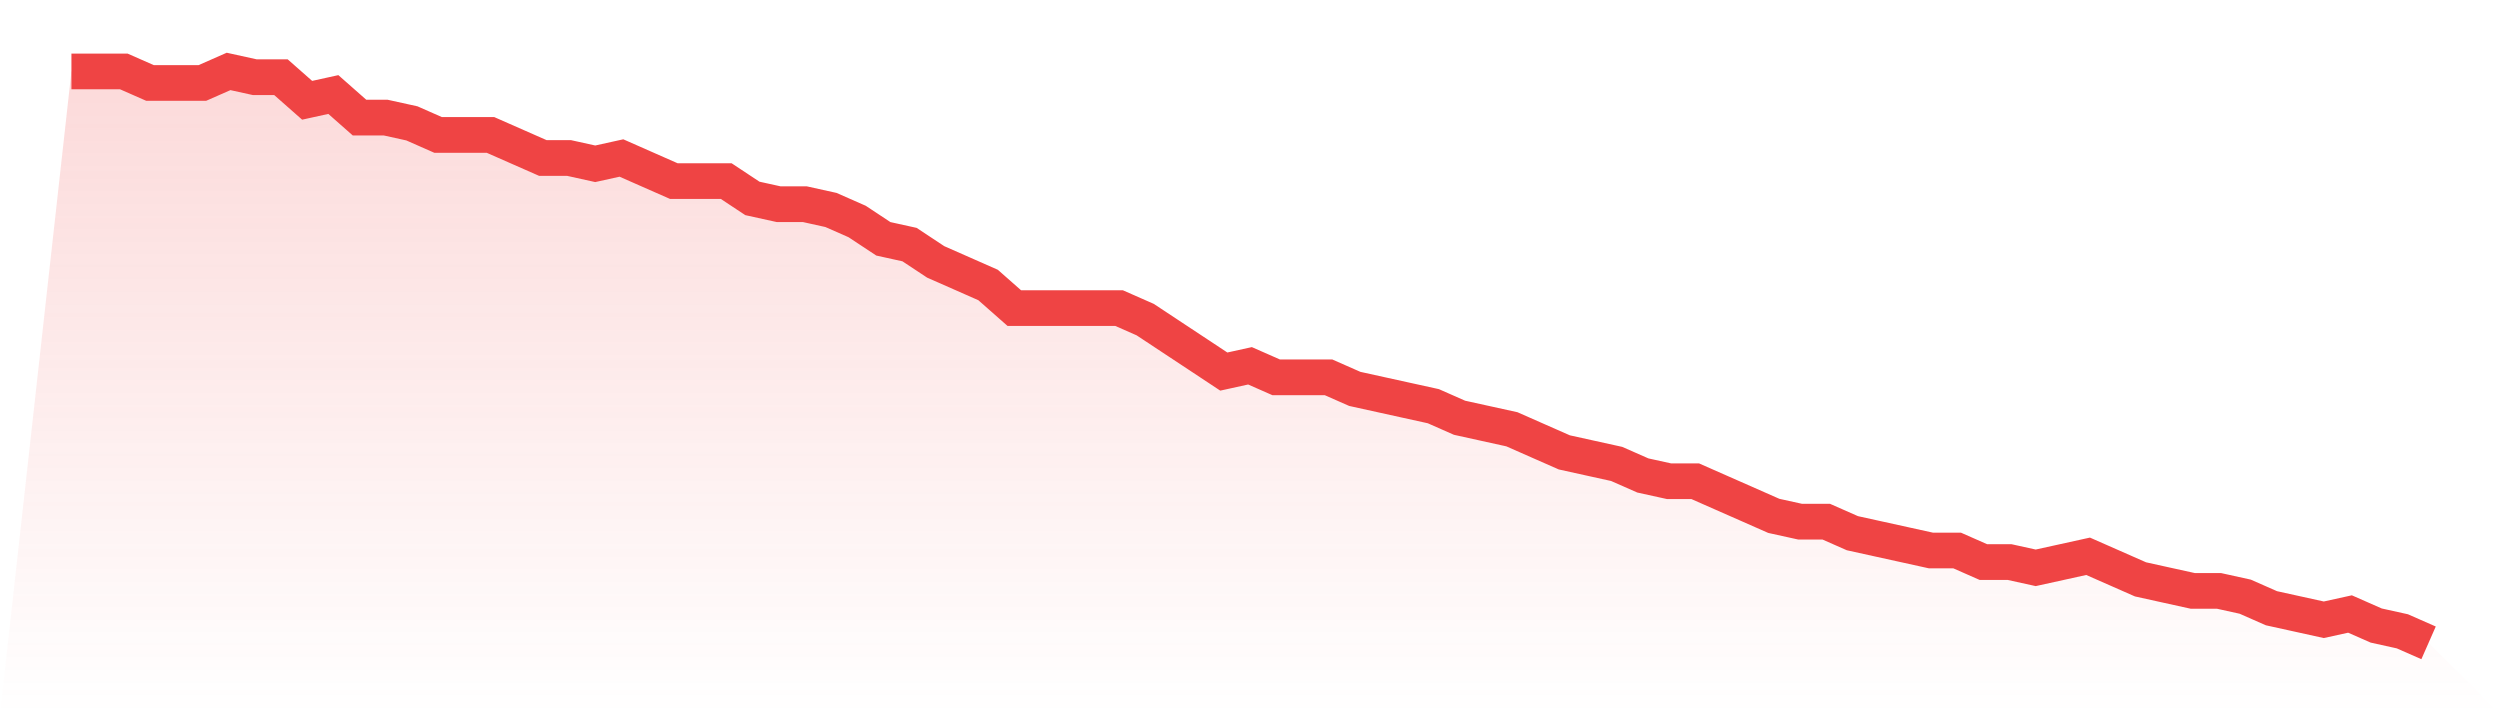
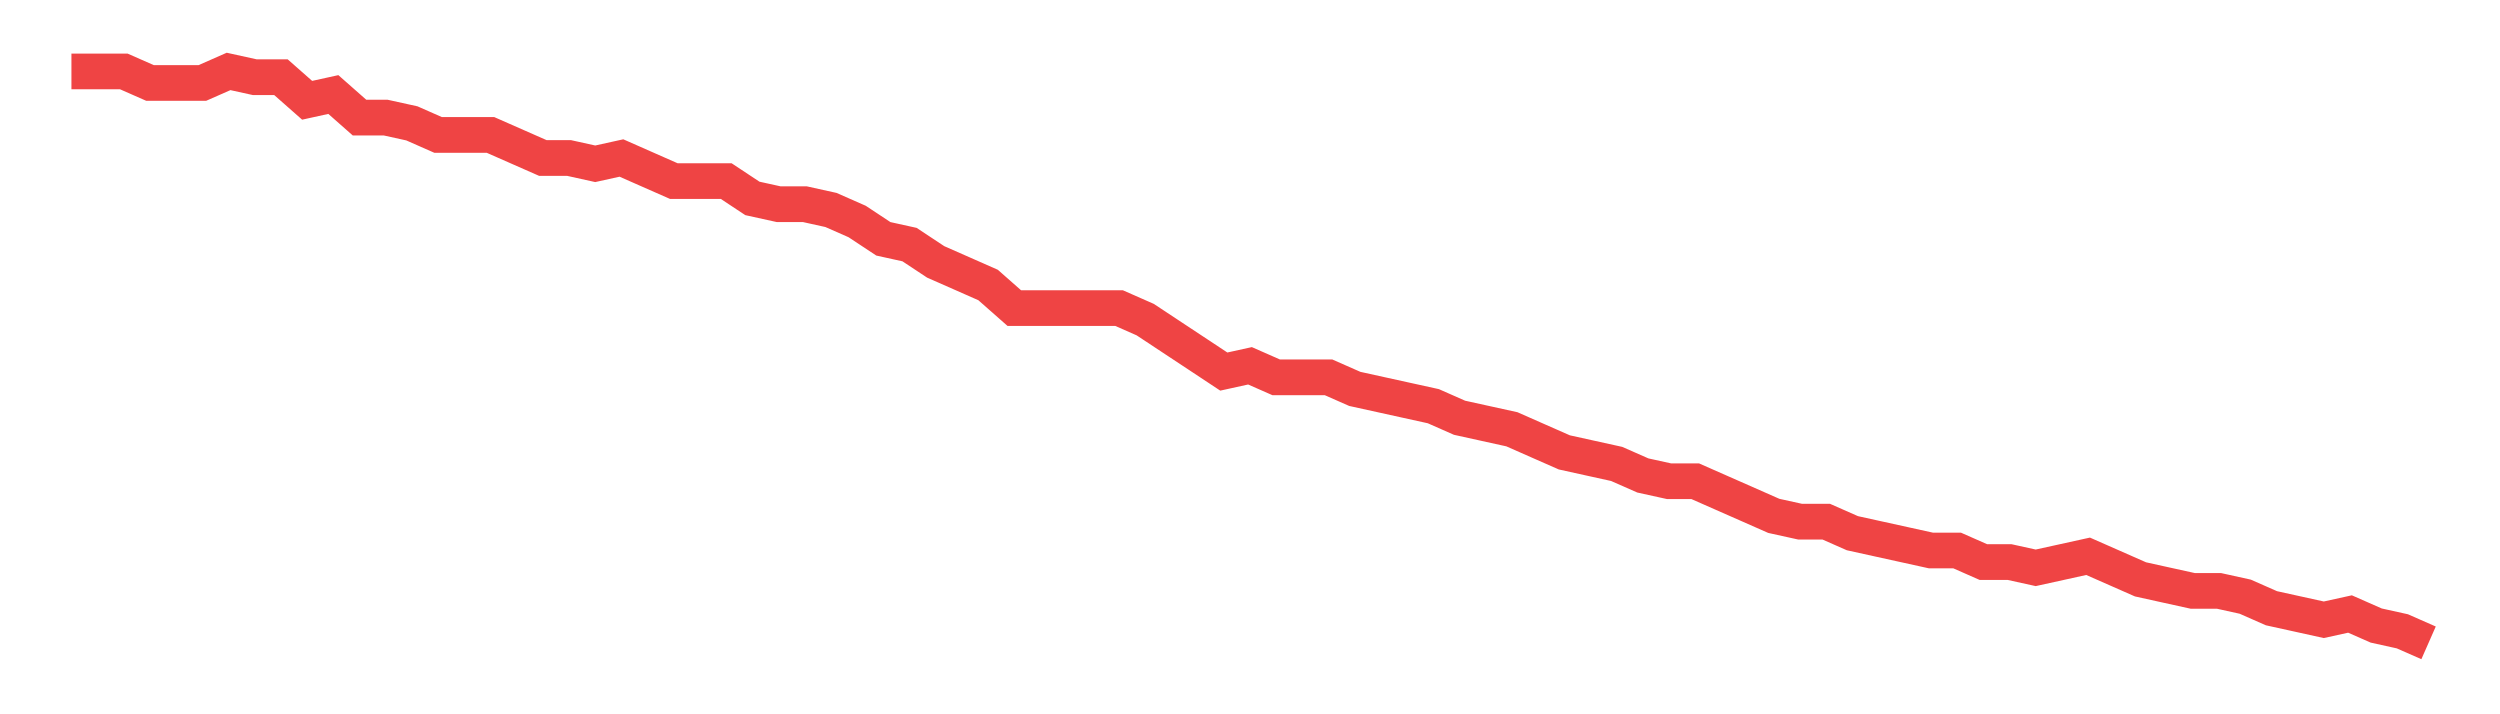
<svg xmlns="http://www.w3.org/2000/svg" viewBox="0 0 140 40">
  <defs>
    <linearGradient id="gradient" x1="0" x2="0" y1="0" y2="1">
      <stop offset="0%" stop-color="#ef4444" stop-opacity="0.2" />
      <stop offset="100%" stop-color="#ef4444" stop-opacity="0" />
    </linearGradient>
  </defs>
-   <path d="M4,4 L4,4 L5.467,4 L6.933,4 L8.4,4.646 L9.867,4.646 L11.333,4.646 L12.8,4 L14.267,4.323 L15.733,4.323 L17.2,5.616 L18.667,5.293 L20.133,6.586 L21.6,6.586 L23.067,6.909 L24.533,7.556 L26,7.556 L27.467,7.556 L28.933,8.202 L30.4,8.848 L31.867,8.848 L33.333,9.172 L34.8,8.848 L36.267,9.495 L37.733,10.141 L39.2,10.141 L40.667,10.141 L42.133,11.111 L43.6,11.434 L45.067,11.434 L46.533,11.758 L48,12.404 L49.467,13.374 L50.933,13.697 L52.4,14.667 L53.867,15.313 L55.333,15.96 L56.8,17.253 L58.267,17.253 L59.733,17.253 L61.2,17.253 L62.667,17.253 L64.133,17.899 L65.6,18.869 L67.067,19.838 L68.533,20.808 L70,20.485 L71.467,21.131 L72.933,21.131 L74.4,21.131 L75.867,21.778 L77.333,22.101 L78.8,22.424 L80.267,22.747 L81.733,23.394 L83.2,23.717 L84.667,24.04 L86.133,24.687 L87.6,25.333 L89.067,25.657 L90.533,25.98 L92,26.626 L93.467,26.949 L94.933,26.949 L96.4,27.596 L97.867,28.242 L99.333,28.889 L100.8,29.212 L102.267,29.212 L103.733,29.859 L105.2,30.182 L106.667,30.505 L108.133,30.828 L109.6,30.828 L111.067,31.475 L112.533,31.475 L114,31.798 L115.467,31.475 L116.933,31.152 L118.4,31.798 L119.867,32.444 L121.333,32.768 L122.8,33.091 L124.267,33.091 L125.733,33.414 L127.2,34.061 L128.667,34.384 L130.133,34.707 L131.6,34.384 L133.067,35.03 L134.533,35.354 L136,36 L140,40 L0,40 z" fill="url(#gradient)" />
  <path d="M4,4 L4,4 L5.467,4 L6.933,4 L8.4,4.646 L9.867,4.646 L11.333,4.646 L12.8,4 L14.267,4.323 L15.733,4.323 L17.2,5.616 L18.667,5.293 L20.133,6.586 L21.6,6.586 L23.067,6.909 L24.533,7.556 L26,7.556 L27.467,7.556 L28.933,8.202 L30.4,8.848 L31.867,8.848 L33.333,9.172 L34.8,8.848 L36.267,9.495 L37.733,10.141 L39.2,10.141 L40.667,10.141 L42.133,11.111 L43.6,11.434 L45.067,11.434 L46.533,11.758 L48,12.404 L49.467,13.374 L50.933,13.697 L52.4,14.667 L53.867,15.313 L55.333,15.96 L56.8,17.253 L58.267,17.253 L59.733,17.253 L61.2,17.253 L62.667,17.253 L64.133,17.899 L65.6,18.869 L67.067,19.838 L68.533,20.808 L70,20.485 L71.467,21.131 L72.933,21.131 L74.4,21.131 L75.867,21.778 L77.333,22.101 L78.8,22.424 L80.267,22.747 L81.733,23.394 L83.2,23.717 L84.667,24.04 L86.133,24.687 L87.6,25.333 L89.067,25.657 L90.533,25.98 L92,26.626 L93.467,26.949 L94.933,26.949 L96.4,27.596 L97.867,28.242 L99.333,28.889 L100.8,29.212 L102.267,29.212 L103.733,29.859 L105.2,30.182 L106.667,30.505 L108.133,30.828 L109.6,30.828 L111.067,31.475 L112.533,31.475 L114,31.798 L115.467,31.475 L116.933,31.152 L118.4,31.798 L119.867,32.444 L121.333,32.768 L122.8,33.091 L124.267,33.091 L125.733,33.414 L127.2,34.061 L128.667,34.384 L130.133,34.707 L131.6,34.384 L133.067,35.03 L134.533,35.354 L136,36" fill="none" stroke="#ef4444" stroke-width="2" />
</svg>